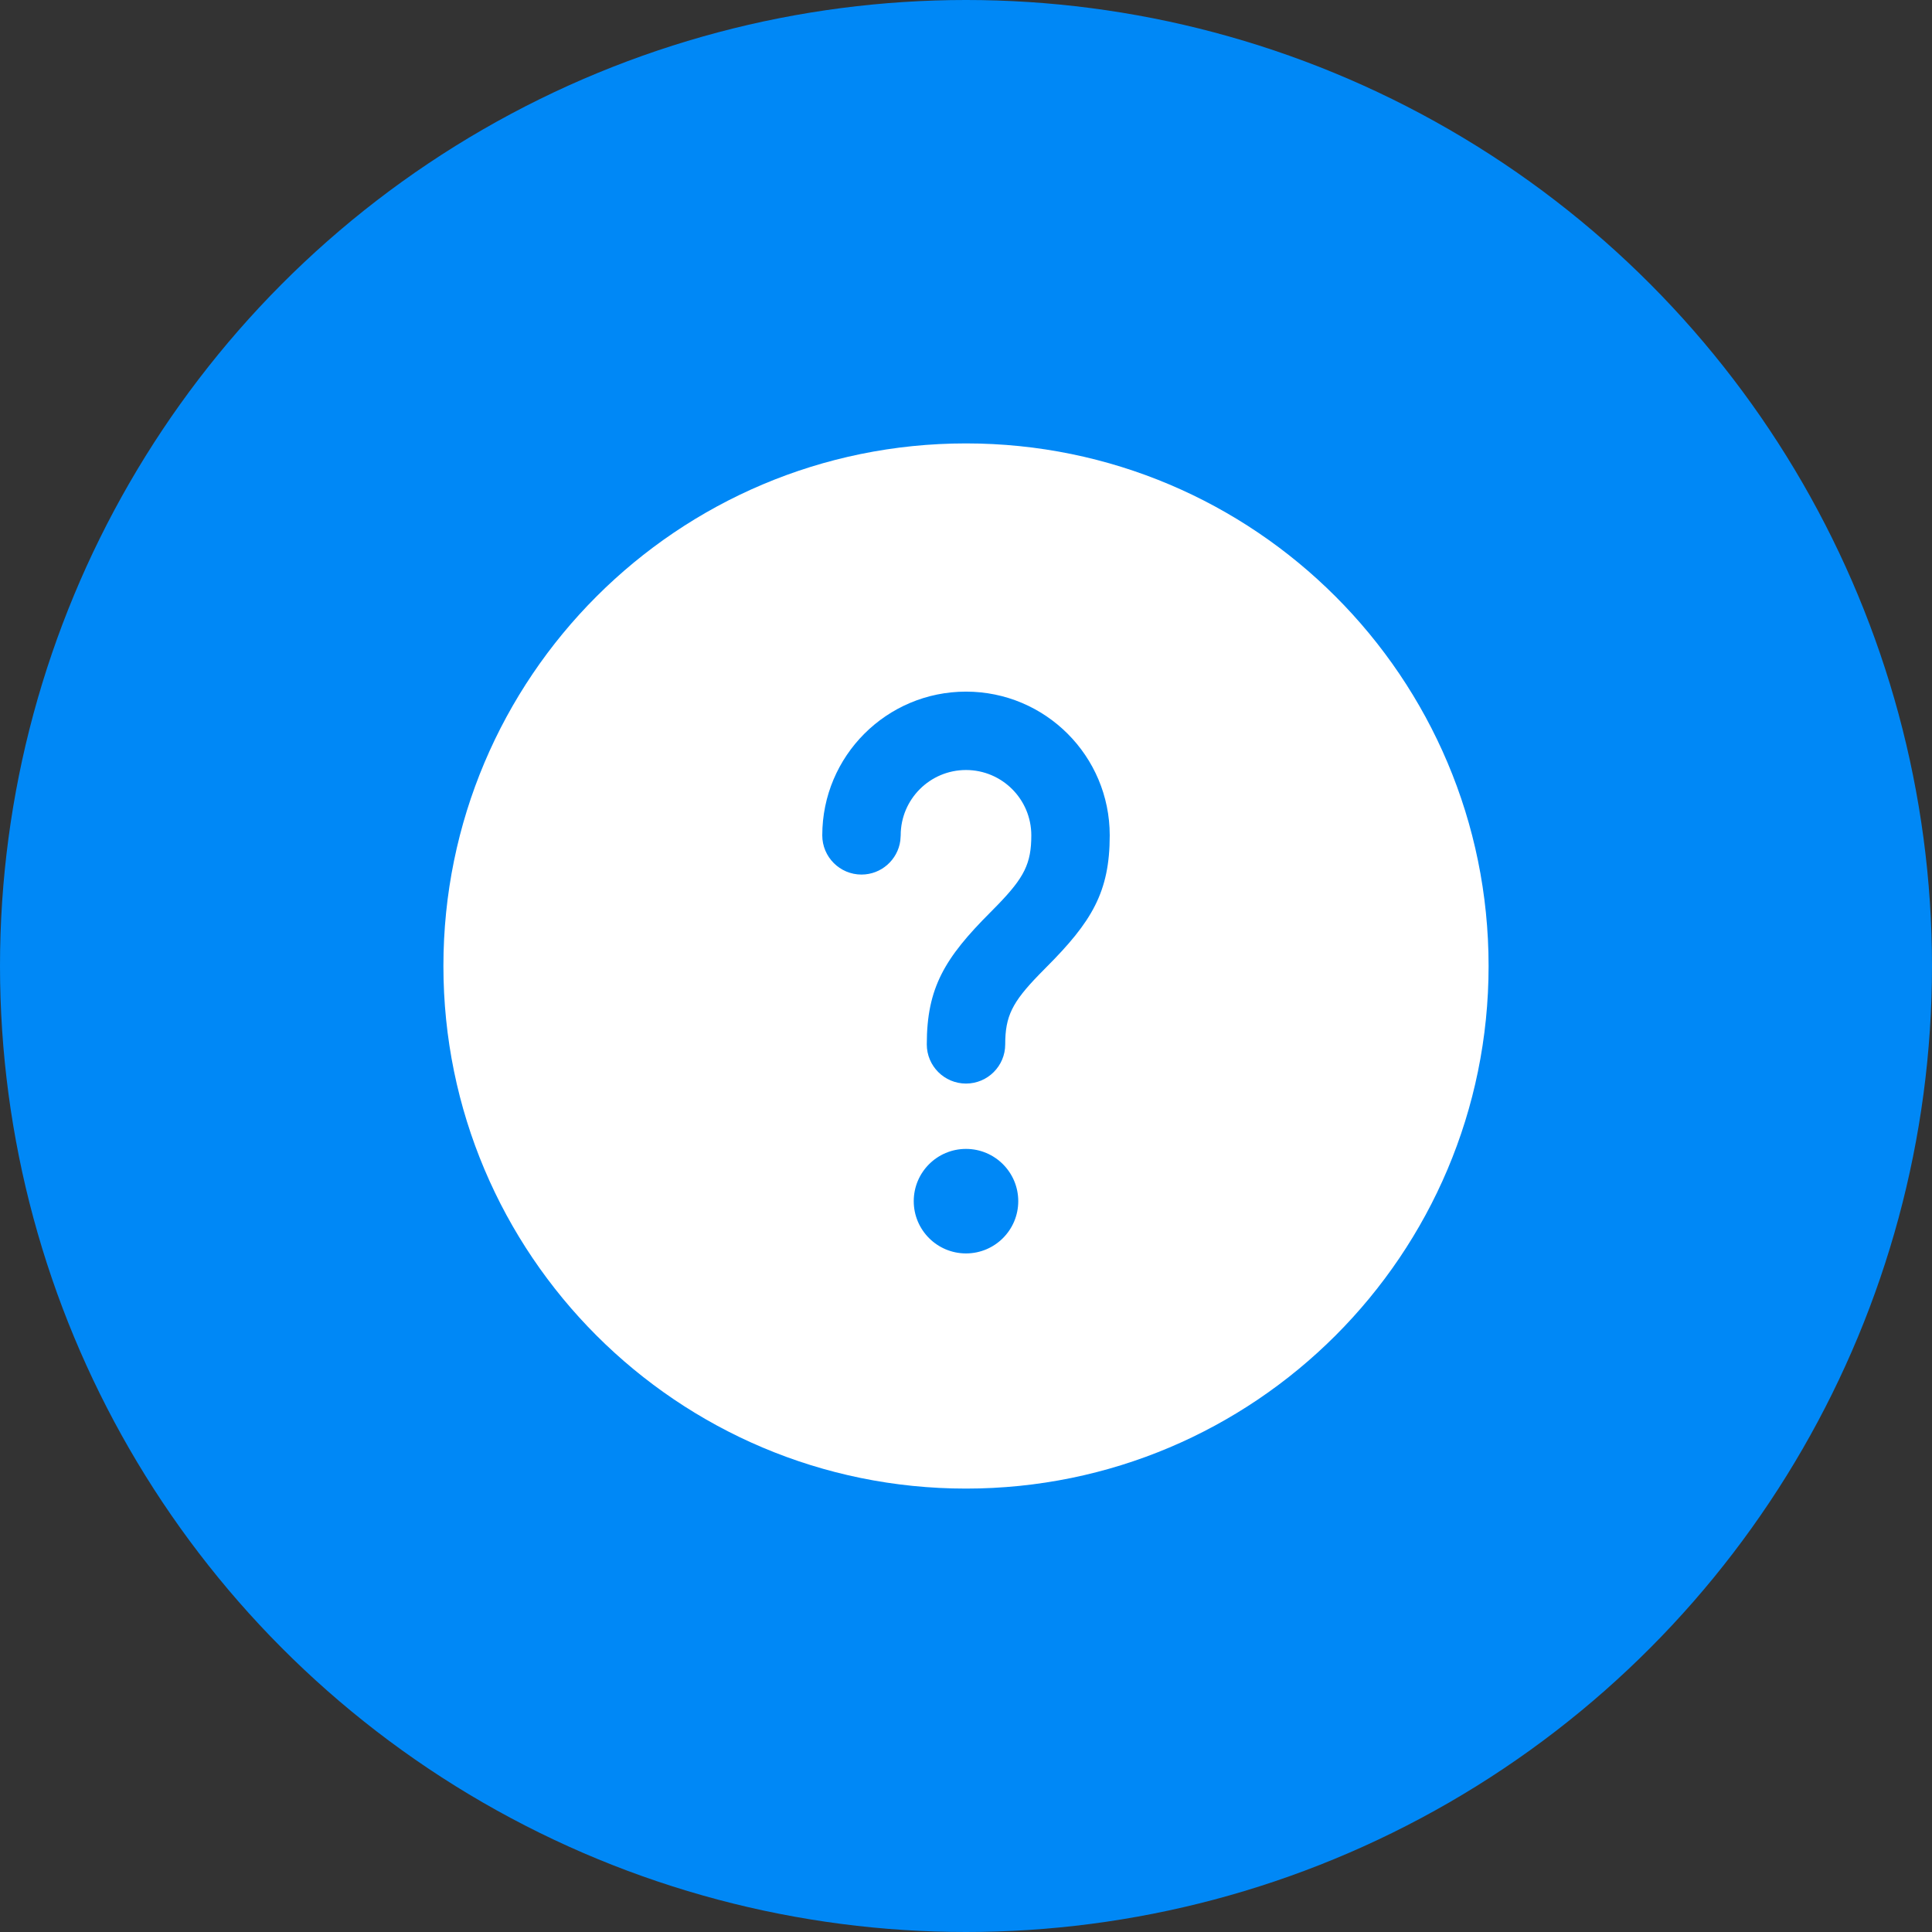
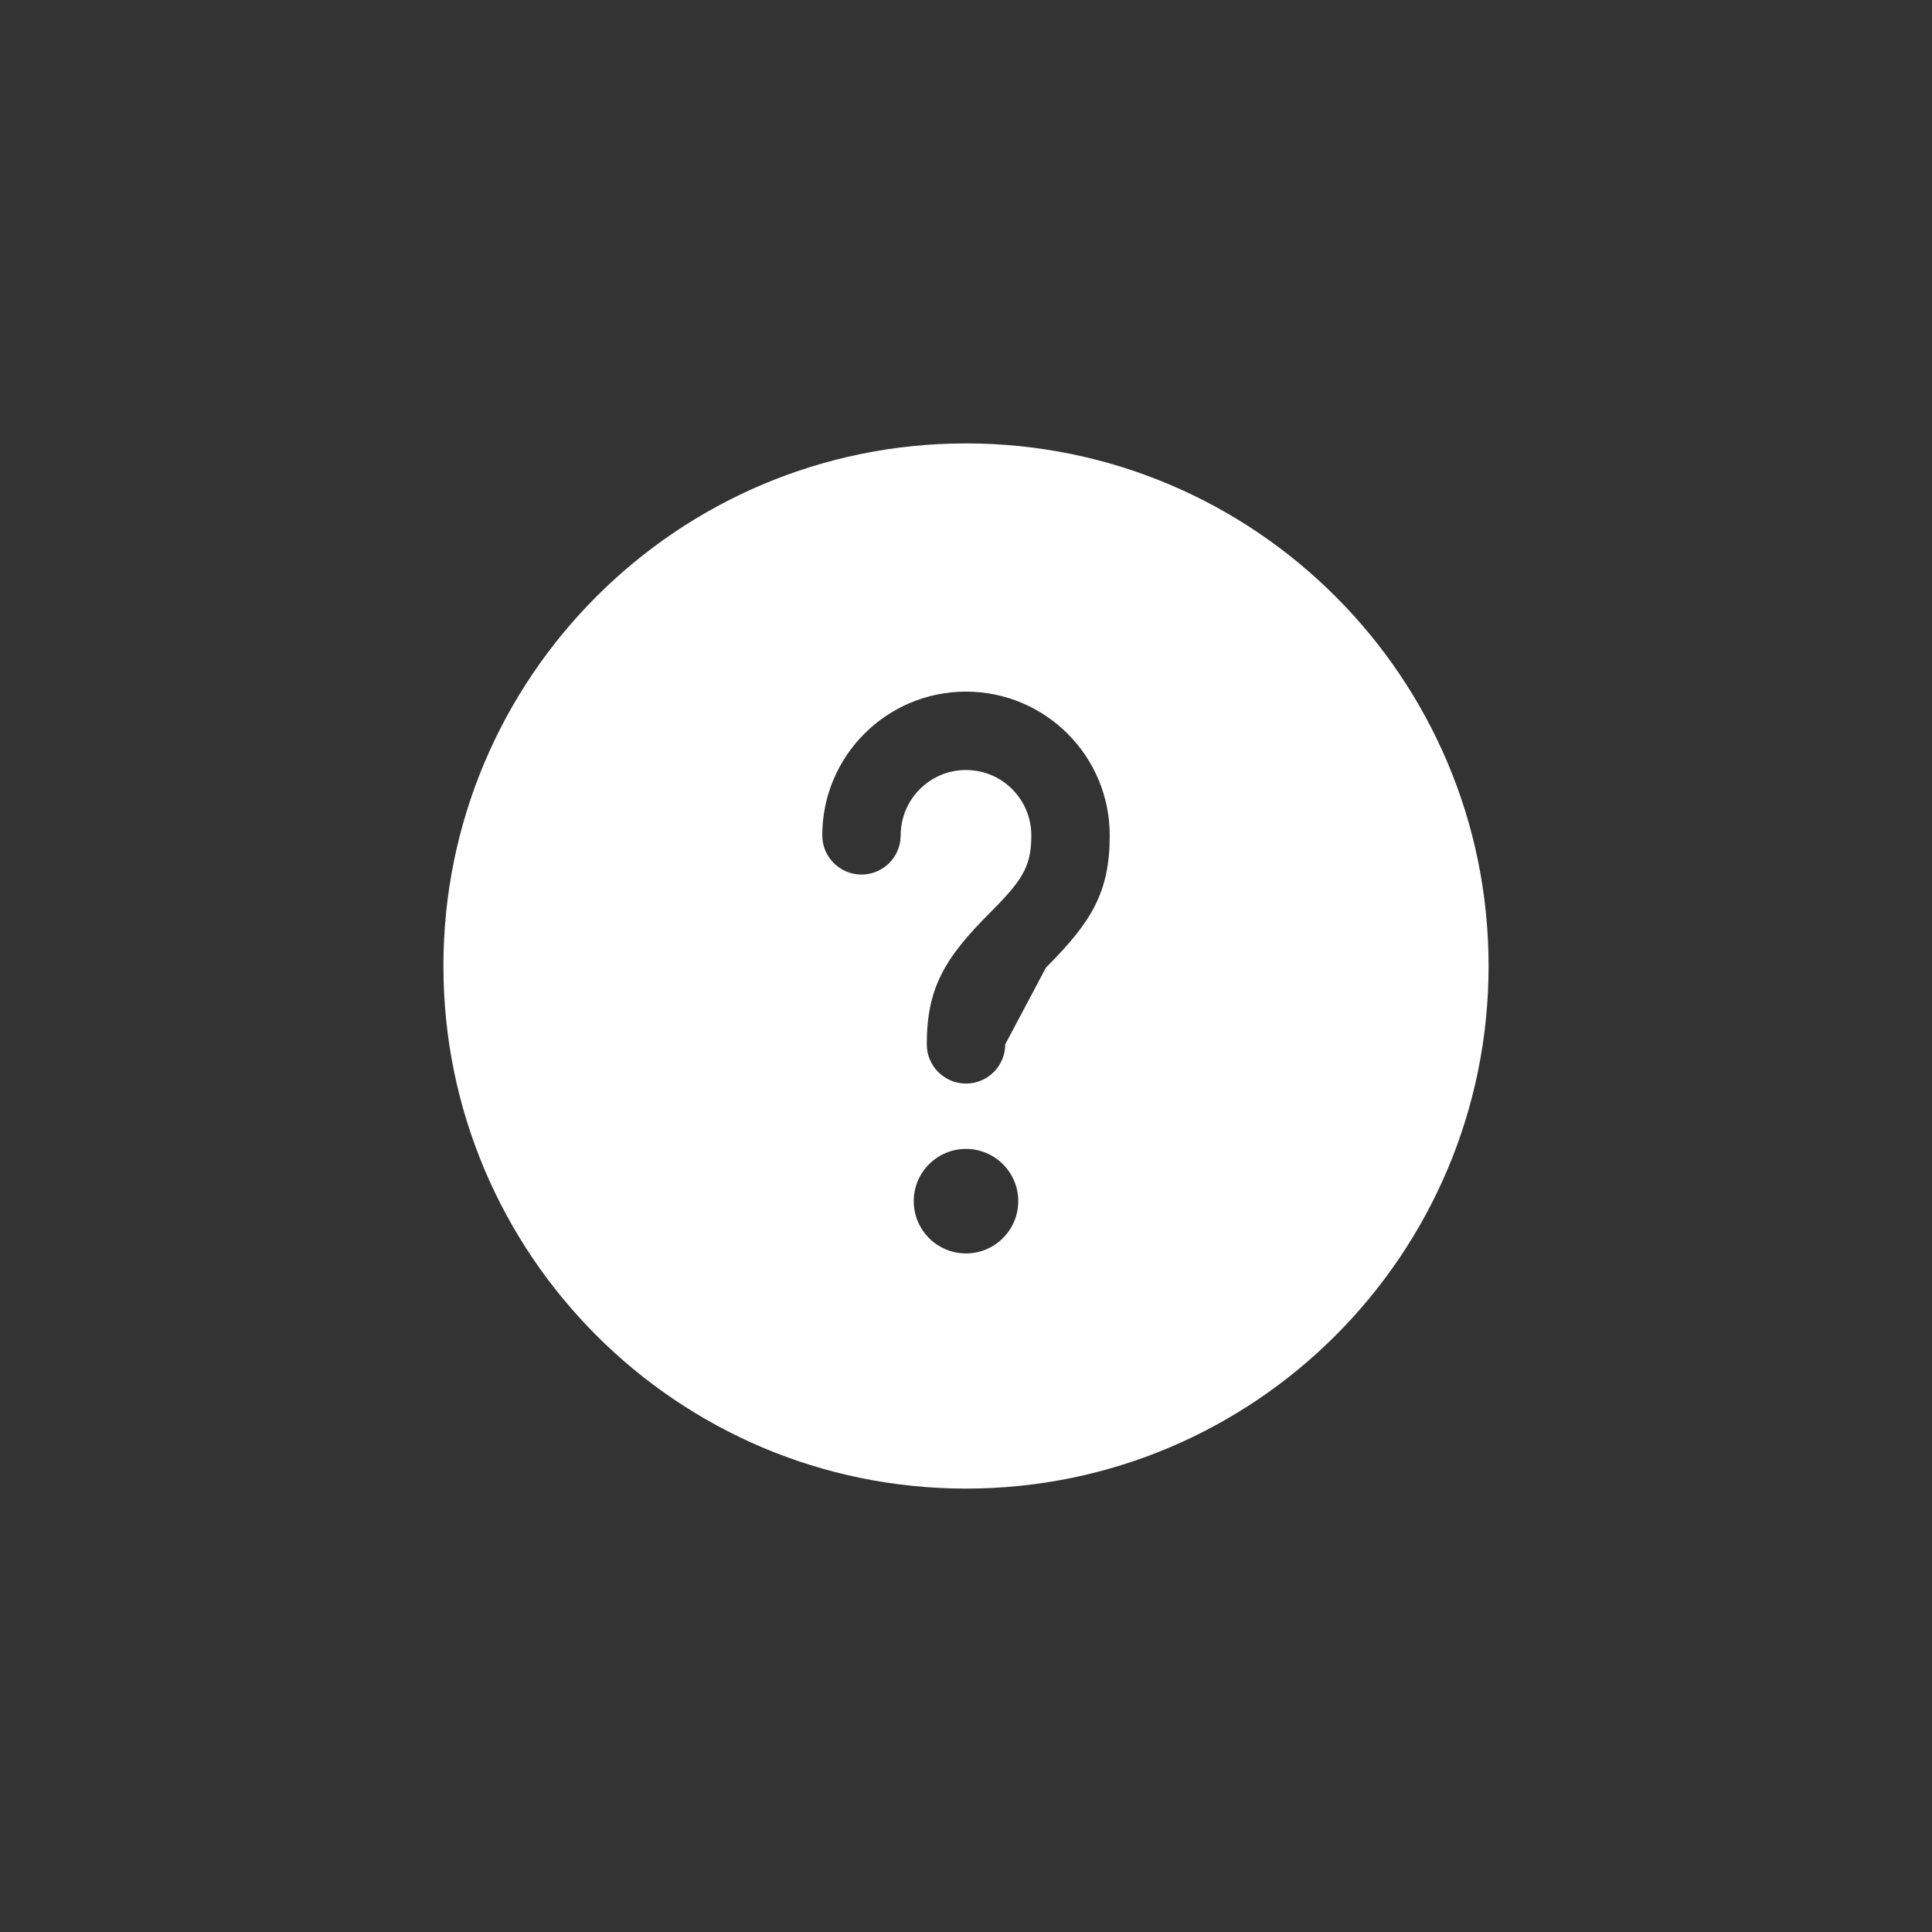
<svg xmlns="http://www.w3.org/2000/svg" width="61" height="61" viewBox="0 0 61 61" fill="none">
  <rect x="0" y="0" width="61" height="61" fill="#333333" stroke="none" />
-   <circle cx="30.5" cy="30.5" r="30.5" fill="#0088F6" />
-   <path d="M30.5 14C39.613 14 47 21.389 47 30.5C47 39.611 39.613 47 30.5 47C21.387 47 14 39.611 14 30.5C14 21.389 21.387 14 30.5 14ZM30.5 36.275C29.589 36.275 28.85 37.014 28.85 37.925C28.85 38.836 29.589 39.575 30.5 39.575C31.411 39.575 32.15 38.836 32.15 37.925C32.15 37.014 31.411 36.275 30.5 36.275ZM30.5 21.837C27.994 21.837 25.962 23.869 25.962 26.375C25.962 27.058 26.517 27.613 27.2 27.613C27.826 27.613 28.344 27.147 28.426 26.543L28.438 26.375C28.438 25.236 29.361 24.312 30.5 24.312C31.639 24.312 32.562 25.236 32.562 26.375C32.562 27.264 32.34 27.704 31.498 28.573L31.275 28.8C29.826 30.249 29.262 31.188 29.262 32.975C29.262 33.658 29.817 34.212 30.5 34.212C31.183 34.212 31.738 33.658 31.738 32.975C31.738 32.086 31.96 31.646 32.802 30.777L33.025 30.55C34.474 29.101 35.038 28.162 35.038 26.375C35.038 23.869 33.006 21.837 30.5 21.837Z" fill="white" />
+   <path d="M30.5 14C39.613 14 47 21.389 47 30.5C47 39.611 39.613 47 30.5 47C21.387 47 14 39.611 14 30.5C14 21.389 21.387 14 30.5 14ZM30.5 36.275C29.589 36.275 28.85 37.014 28.85 37.925C28.85 38.836 29.589 39.575 30.5 39.575C31.411 39.575 32.15 38.836 32.15 37.925C32.15 37.014 31.411 36.275 30.5 36.275ZM30.5 21.837C27.994 21.837 25.962 23.869 25.962 26.375C25.962 27.058 26.517 27.613 27.2 27.613C27.826 27.613 28.344 27.147 28.426 26.543L28.438 26.375C28.438 25.236 29.361 24.312 30.5 24.312C31.639 24.312 32.562 25.236 32.562 26.375C32.562 27.264 32.34 27.704 31.498 28.573L31.275 28.8C29.826 30.249 29.262 31.188 29.262 32.975C29.262 33.658 29.817 34.212 30.5 34.212C31.183 34.212 31.738 33.658 31.738 32.975L33.025 30.55C34.474 29.101 35.038 28.162 35.038 26.375C35.038 23.869 33.006 21.837 30.5 21.837Z" fill="white" />
</svg>